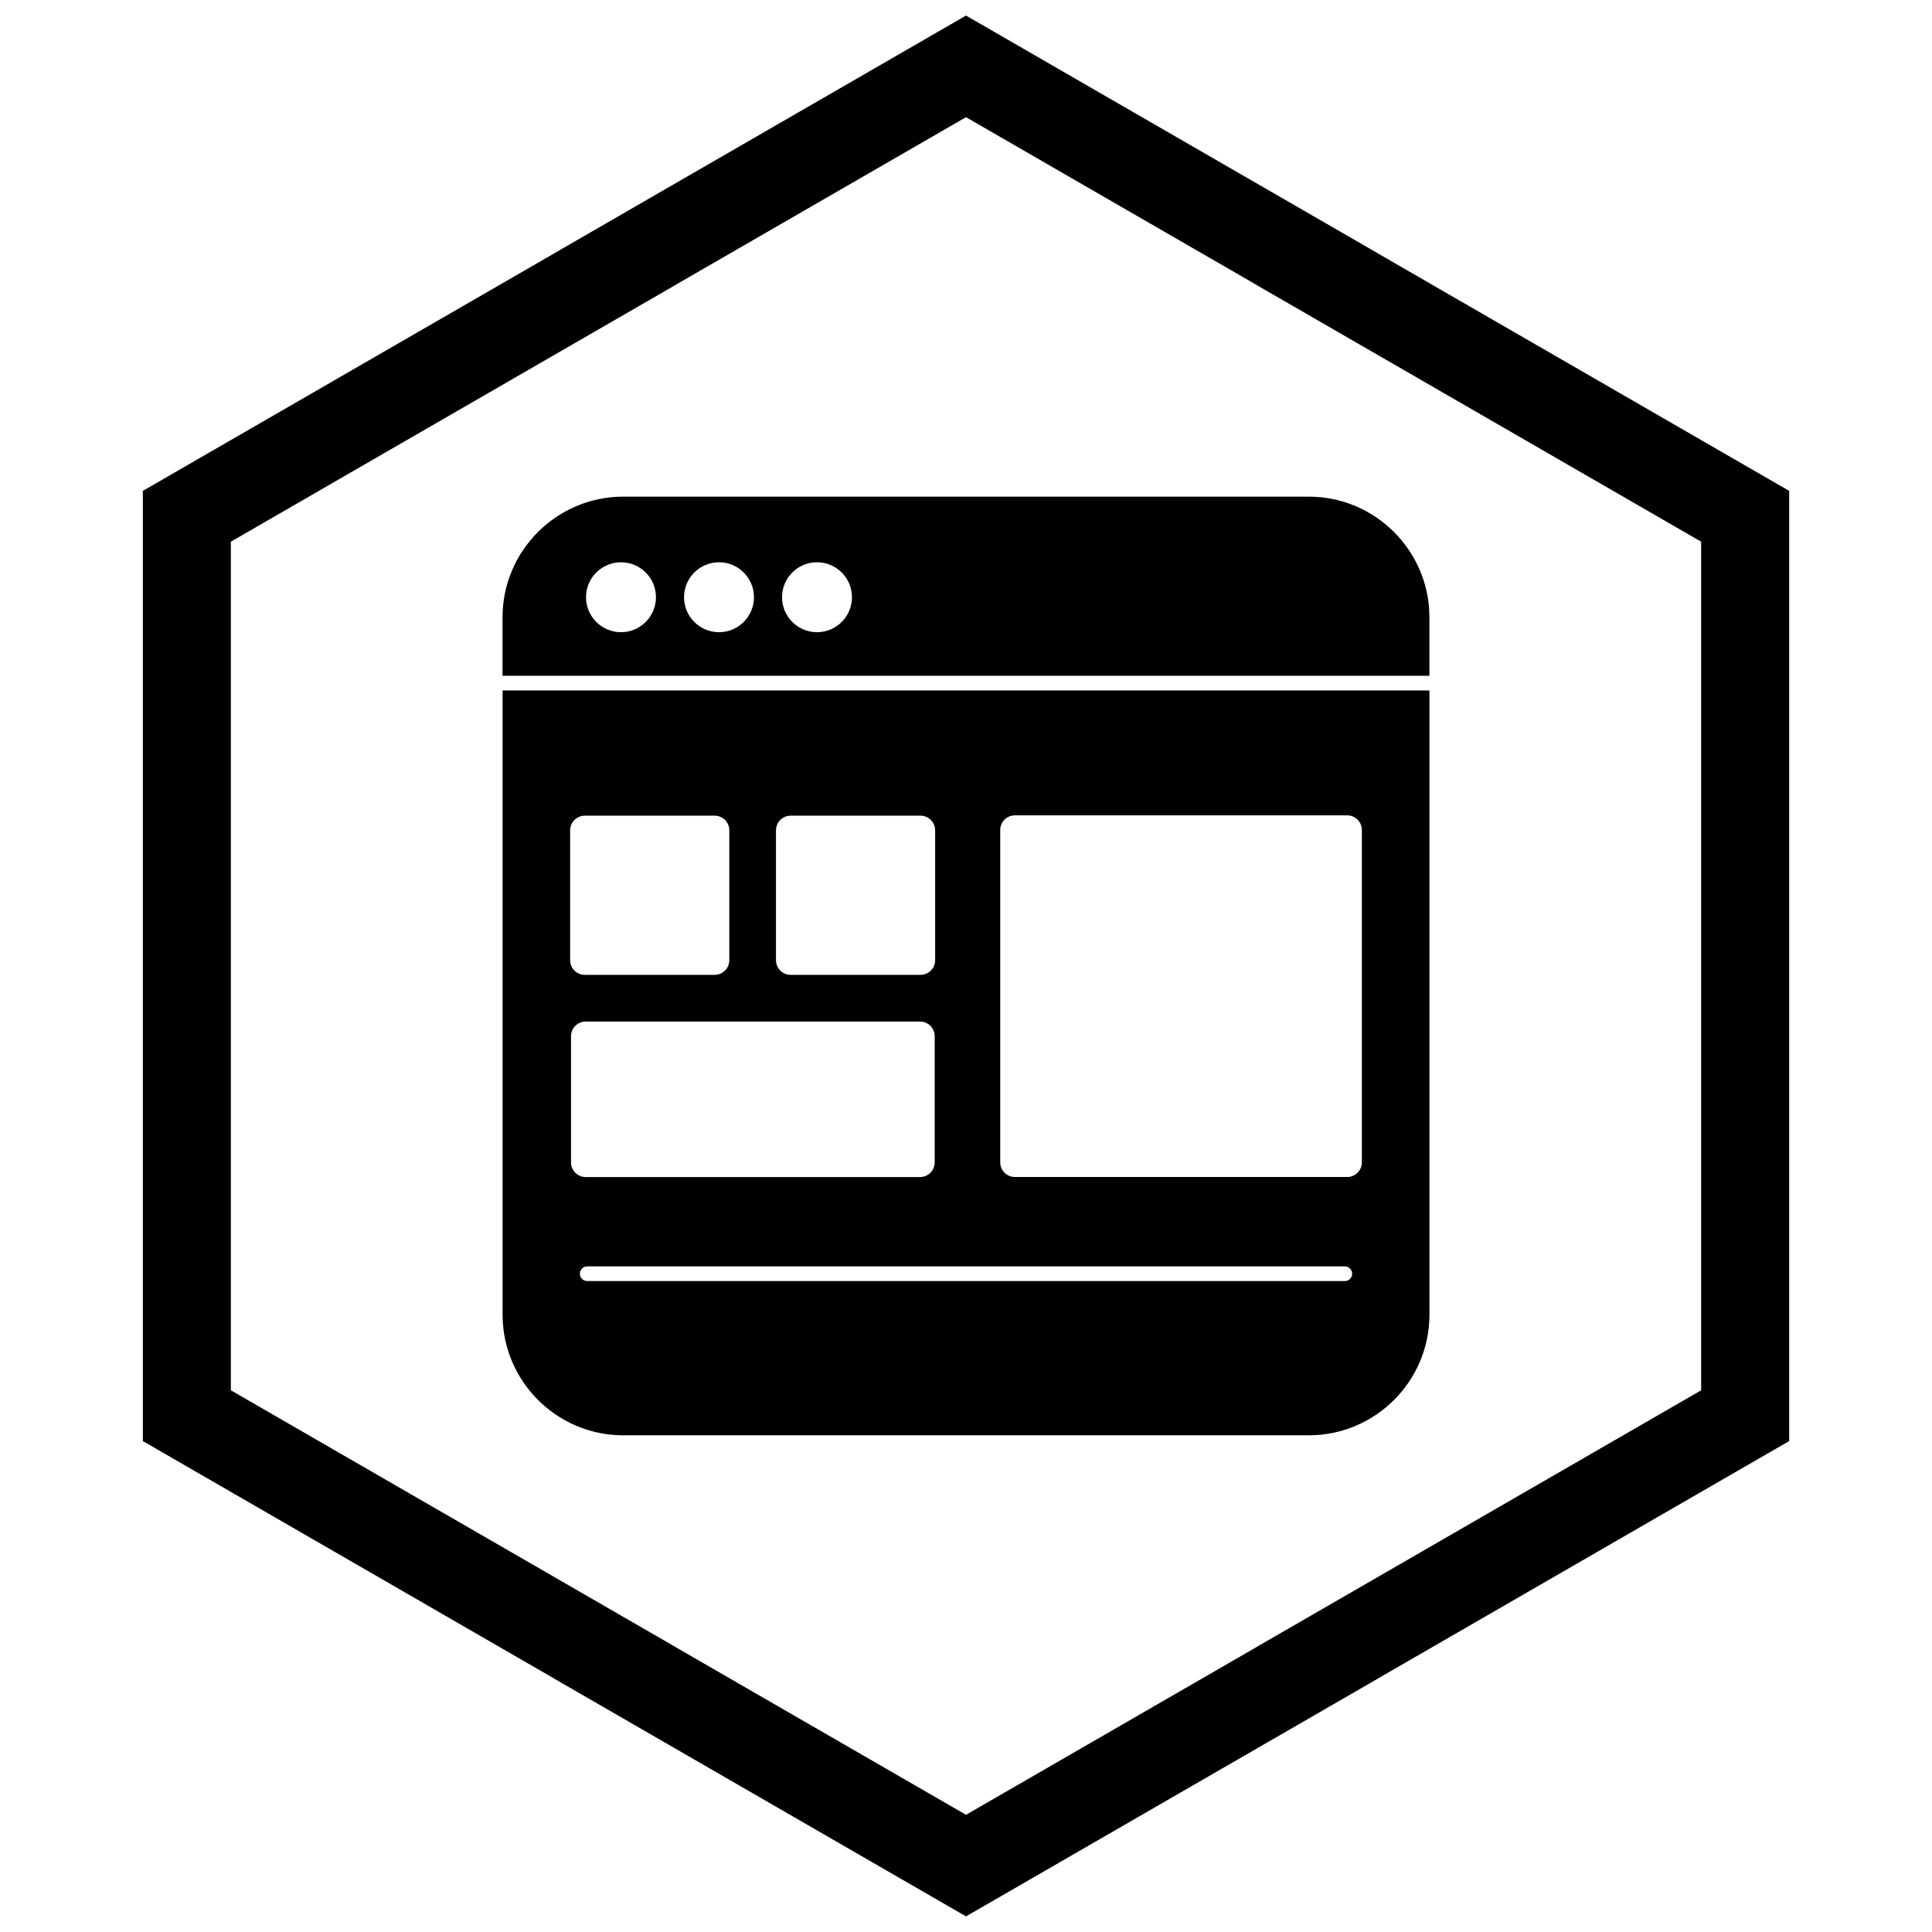
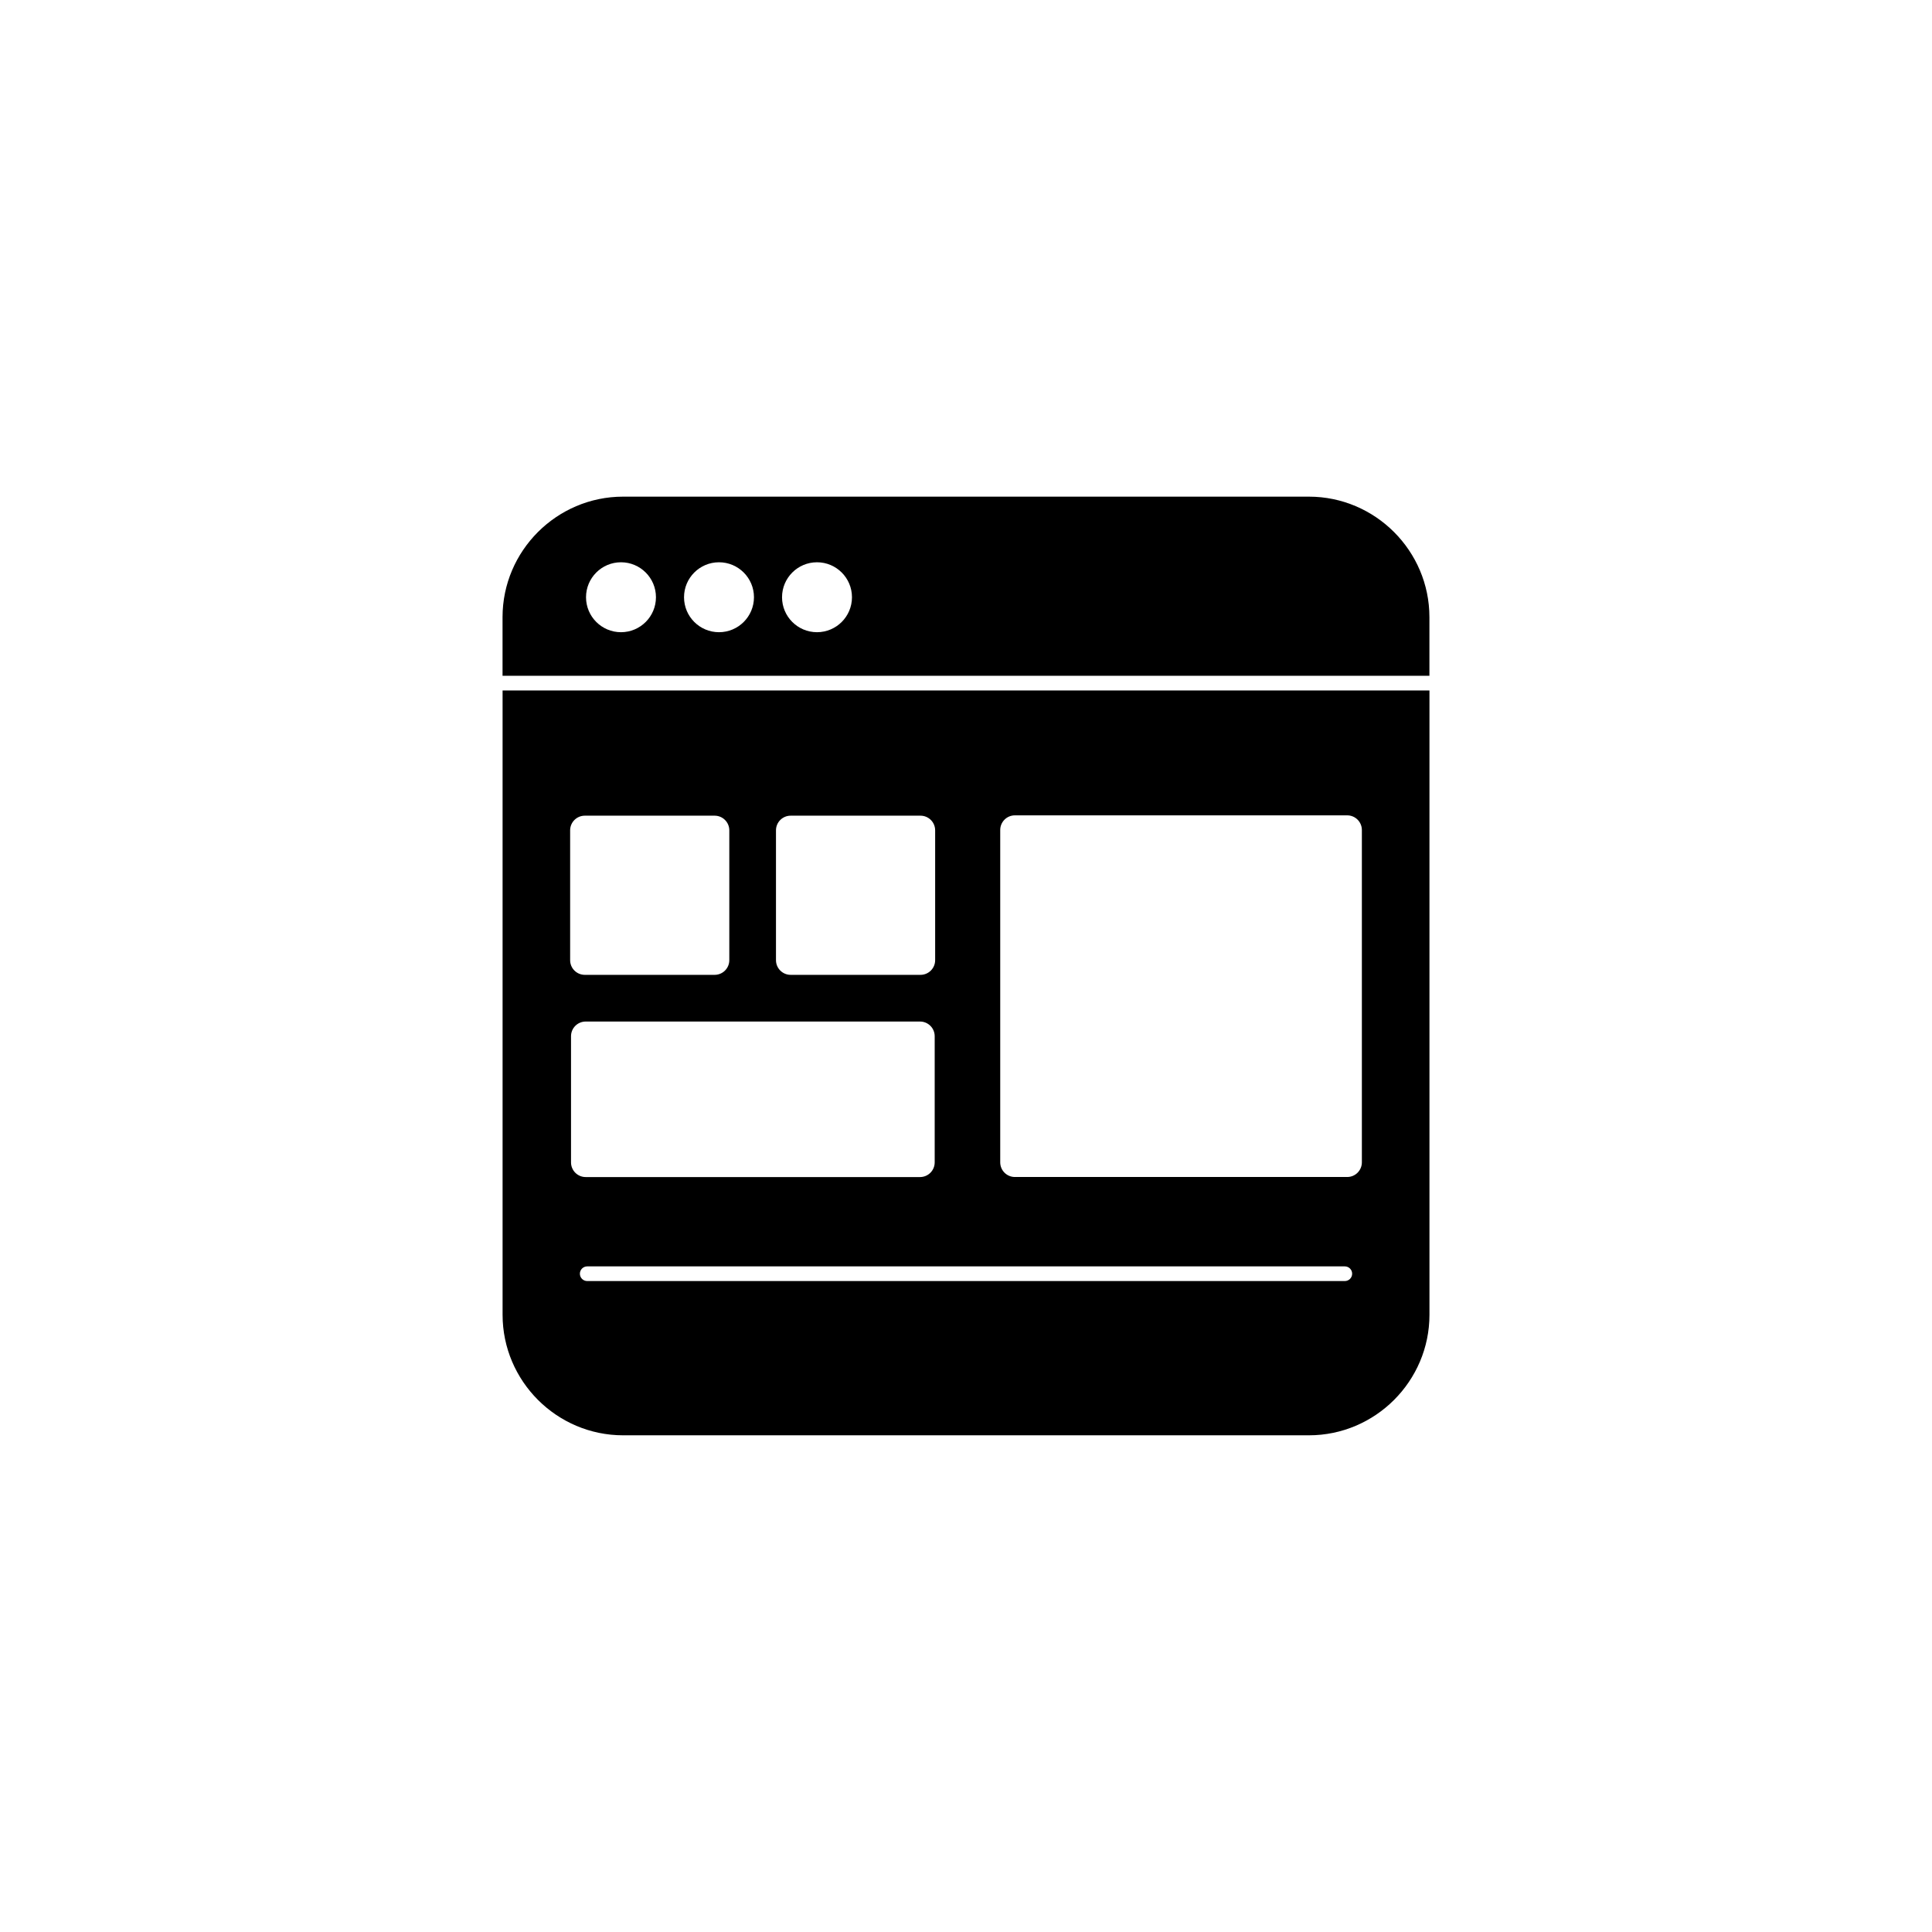
<svg xmlns="http://www.w3.org/2000/svg" width="800px" height="800px" version="1.1" viewBox="144 144 512 512">
  <defs>
    <clipPath id="a">
-       <path d="m181 148.09h438v503.81h-438z" />
-     </clipPath>
+       </clipPath>
  </defs>
  <path d="m277.19 323.09h245.62v-15.531c0-8.789-3.594-16.773-9.379-22.562-5.785-5.785-13.773-9.379-22.562-9.379h-181.75c-8.789 0-16.773 3.594-22.562 9.379-5.785 5.785-9.379 13.773-9.379 22.562v15.531zm83.324-30.082c2.559 0 4.875 1.039 6.551 2.715 1.676 1.676 2.715 3.992 2.715 6.551s-1.039 4.875-2.715 6.551-3.992 2.715-6.551 2.715c-2.559 0-4.875-1.039-6.551-2.715-1.676-1.676-2.715-3.992-2.715-6.551s1.039-4.875 2.715-6.551c1.676-1.676 3.992-2.715 6.551-2.715zm-25.973 0c2.559 0 4.875 1.039 6.551 2.715 1.676 1.676 2.715 3.992 2.715 6.551s-1.039 4.875-2.715 6.551c-1.676 1.676-3.992 2.715-6.551 2.715-2.559 0-4.875-1.039-6.551-2.715s-2.715-3.992-2.715-6.551 1.039-4.875 2.715-6.551c1.676-1.676 3.992-2.715 6.551-2.715zm-25.973 0c2.559 0 4.875 1.039 6.551 2.715 1.676 1.676 2.715 3.992 2.715 6.551s-1.039 4.875-2.715 6.551c-1.676 1.676-3.992 2.715-6.551 2.715s-4.875-1.039-6.551-2.715-2.715-3.992-2.715-6.551 1.039-4.875 2.715-6.551c1.676-1.676 3.992-2.715 6.551-2.715z" fill-rule="evenodd" />
  <path d="m522.81 326.98h-245.62v165.45c0 8.789 3.594 16.773 9.379 22.562 5.785 5.785 13.773 9.379 22.562 9.379h181.75c8.789 0 16.773-3.594 22.562-9.379 5.785-5.785 9.379-13.773 9.379-22.562v-165.45zm-113.74 125.05v-88.066c0-2.144 1.738-3.887 3.887-3.887h88.066c2.144 0 3.887 1.738 3.887 3.887v88.066c0 2.144-1.738 3.887-3.887 3.887h-88.066c-2.144 0-3.887-1.738-3.887-3.887zm-109.45 27.574h200.77c1.074 0 1.945 0.871 1.945 1.945 0 1.074-0.871 1.945-1.945 1.945h-200.77c-1.074 0-1.945-0.871-1.945-1.945 0-1.074 0.871-1.945 1.945-1.945zm53.91-119.44h34.406c2.148 0 3.887 1.738 3.887 3.887v34.406c0 2.144-1.738 3.887-3.887 3.887h-34.406c-2.144 0-3.887-1.738-3.887-3.887v-34.406c0-2.144 1.738-3.887 3.887-3.887zm-16.258 3.887v34.406c0 2.144-1.738 3.887-3.887 3.887h-34.406c-2.144 0-3.887-1.738-3.887-3.887v-34.406c0-2.144 1.738-3.887 3.887-3.887h34.406c2.144 0 3.887 1.738 3.887 3.887zm-38.059 50.668h88.602c2.144 0 3.887 1.738 3.887 3.887v33.438c0 2.148-1.738 3.887-3.887 3.887h-88.602c-2.144 0-3.887-1.738-3.887-3.887v-33.438c0-2.144 1.738-3.887 3.887-3.887z" fill-rule="evenodd" />
  <g clip-path="url(#a)">
-     <path d="m403.89 150.37 105.19 60.73-0.008 0.012 105.16 60.715 3.918 2.262v251.81l-3.918 2.262-105.16 60.715 0.008 0.012-105.19 60.73-3.887 2.242-3.887-2.242-105.19-60.73 0.008-0.012-105.16-60.715-3.918-2.262v-251.81l3.918-2.262 105.16-60.715-0.008-0.012 105.19-60.73 3.887-2.242zm-3.887 24.684-77.18 44.559 0.008 0.012-117.65 67.926v224.89l117.65 67.926-0.008 0.012 77.18 44.562 77.18-44.559-0.008-0.012 117.65-67.926v-224.89l-117.65-67.926 0.008-0.012z" />
-   </g>
+     </g>
</svg>